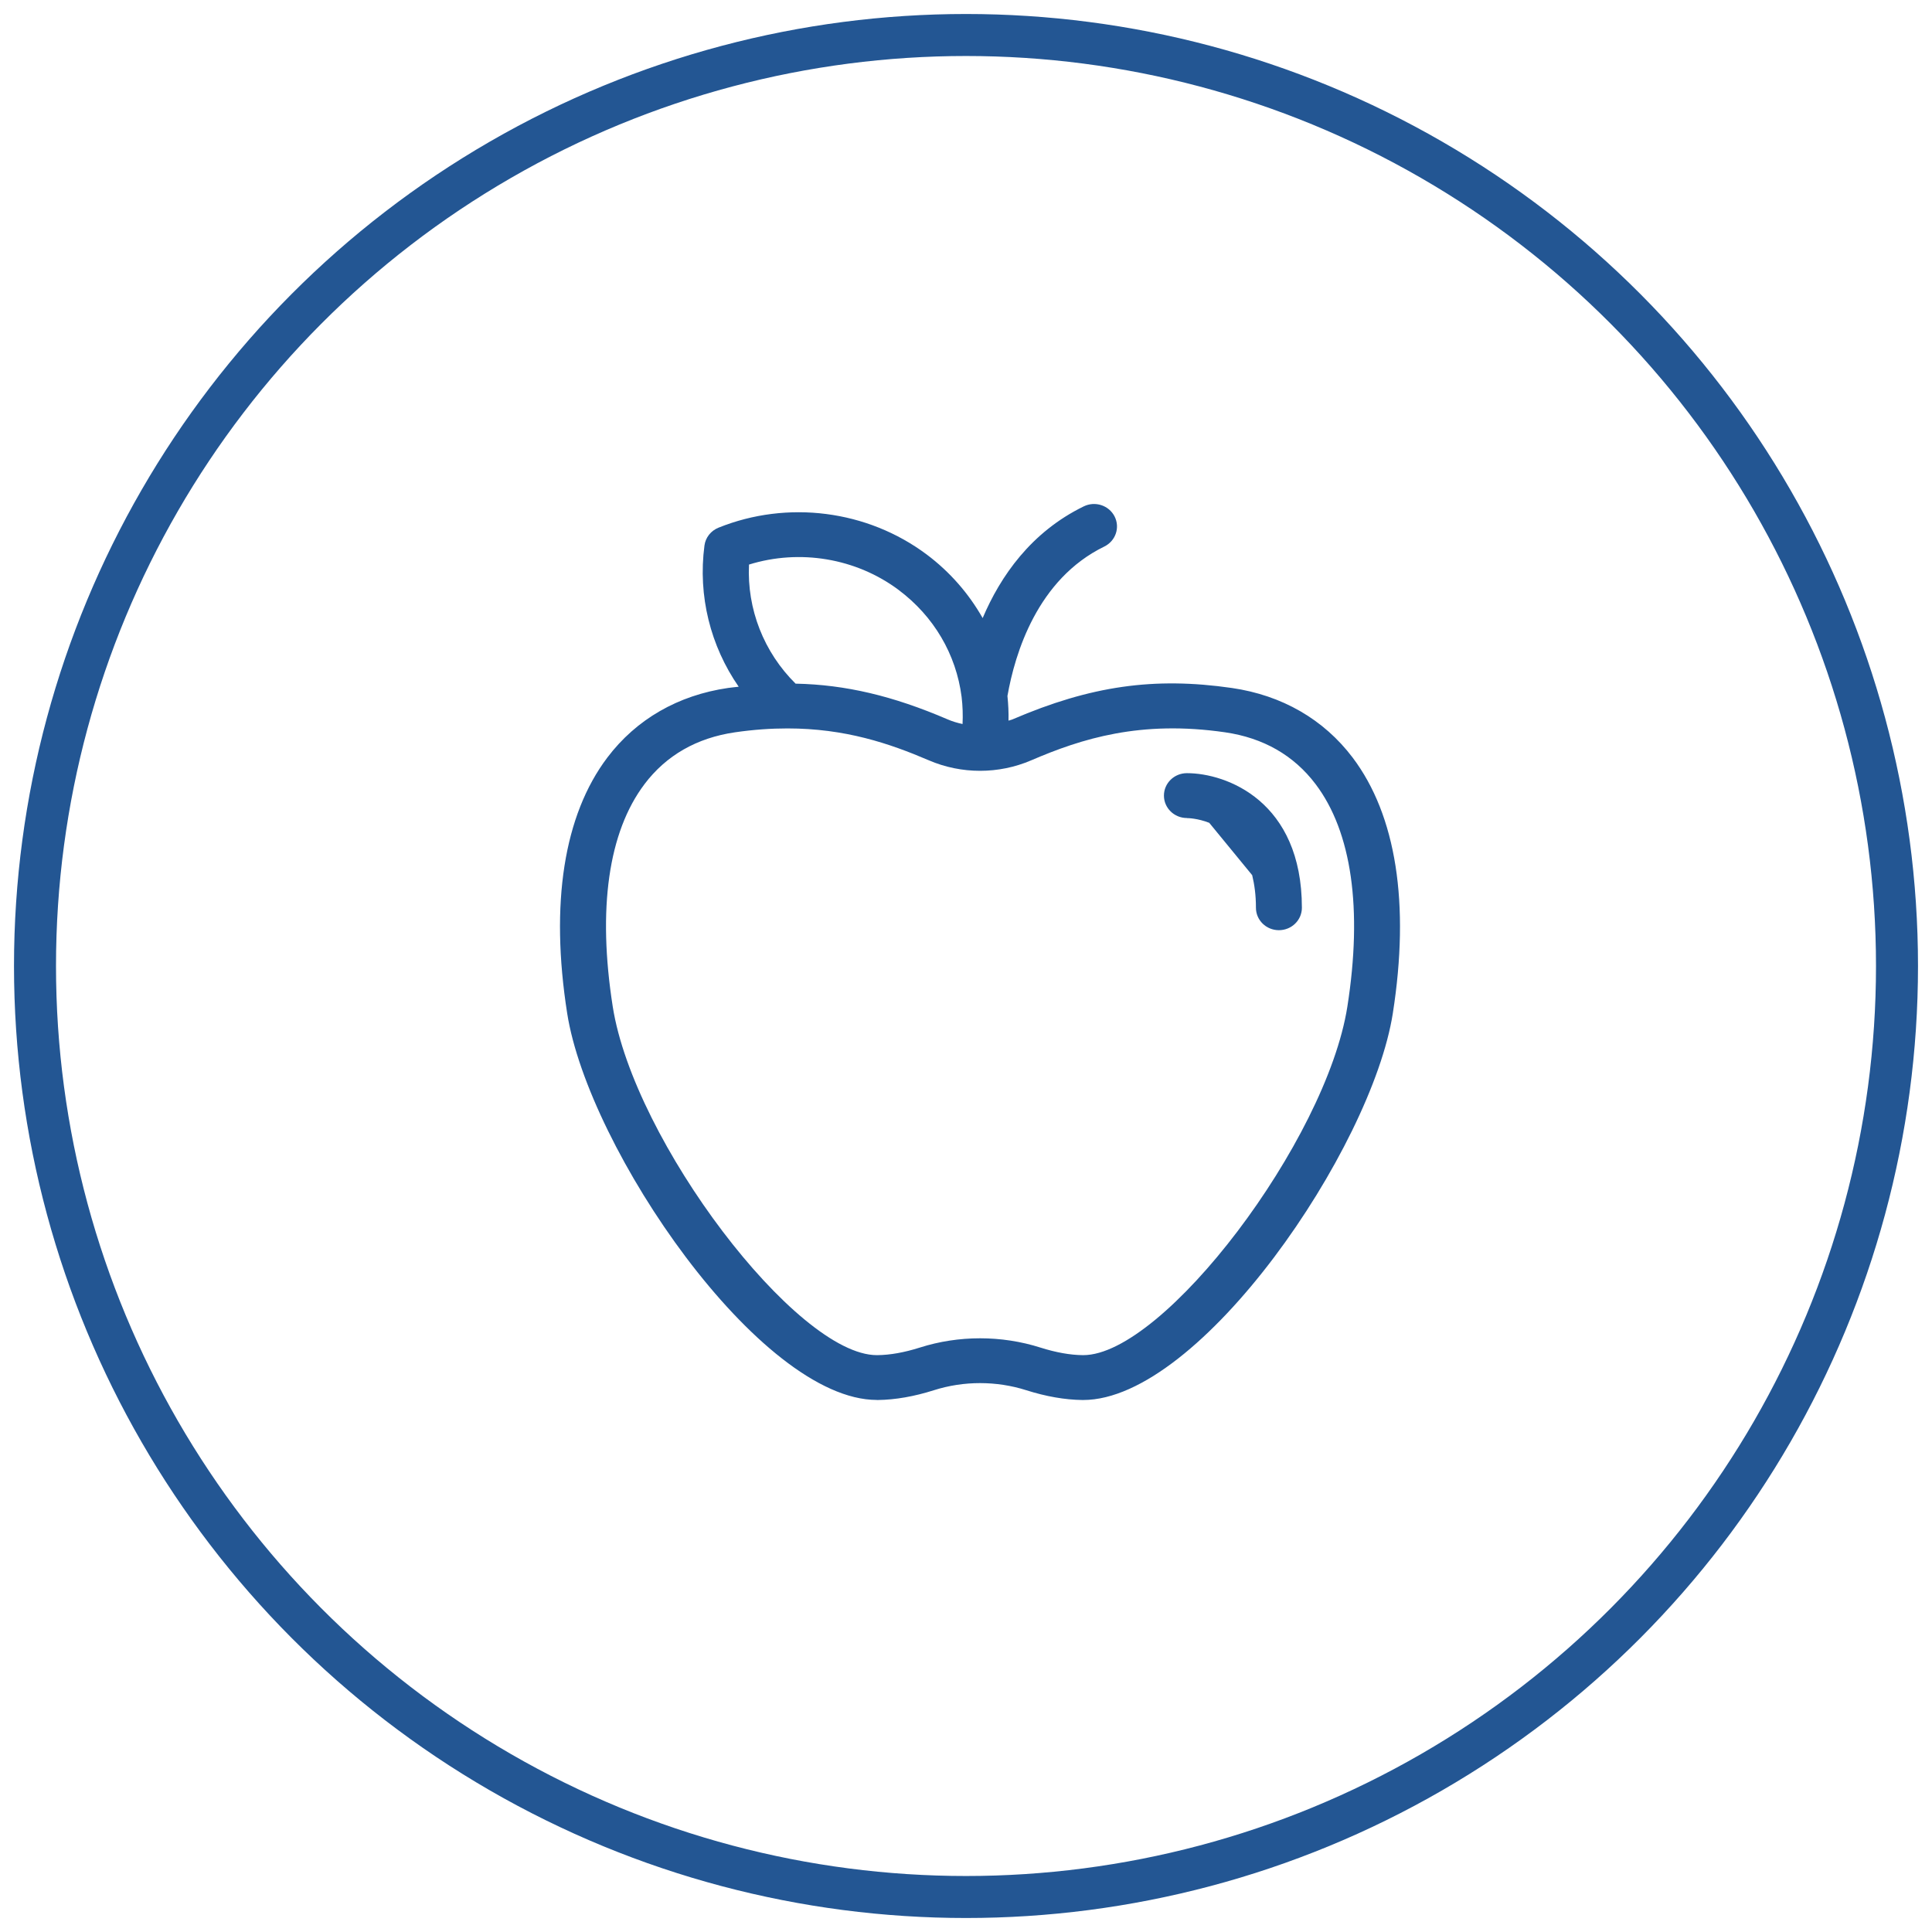
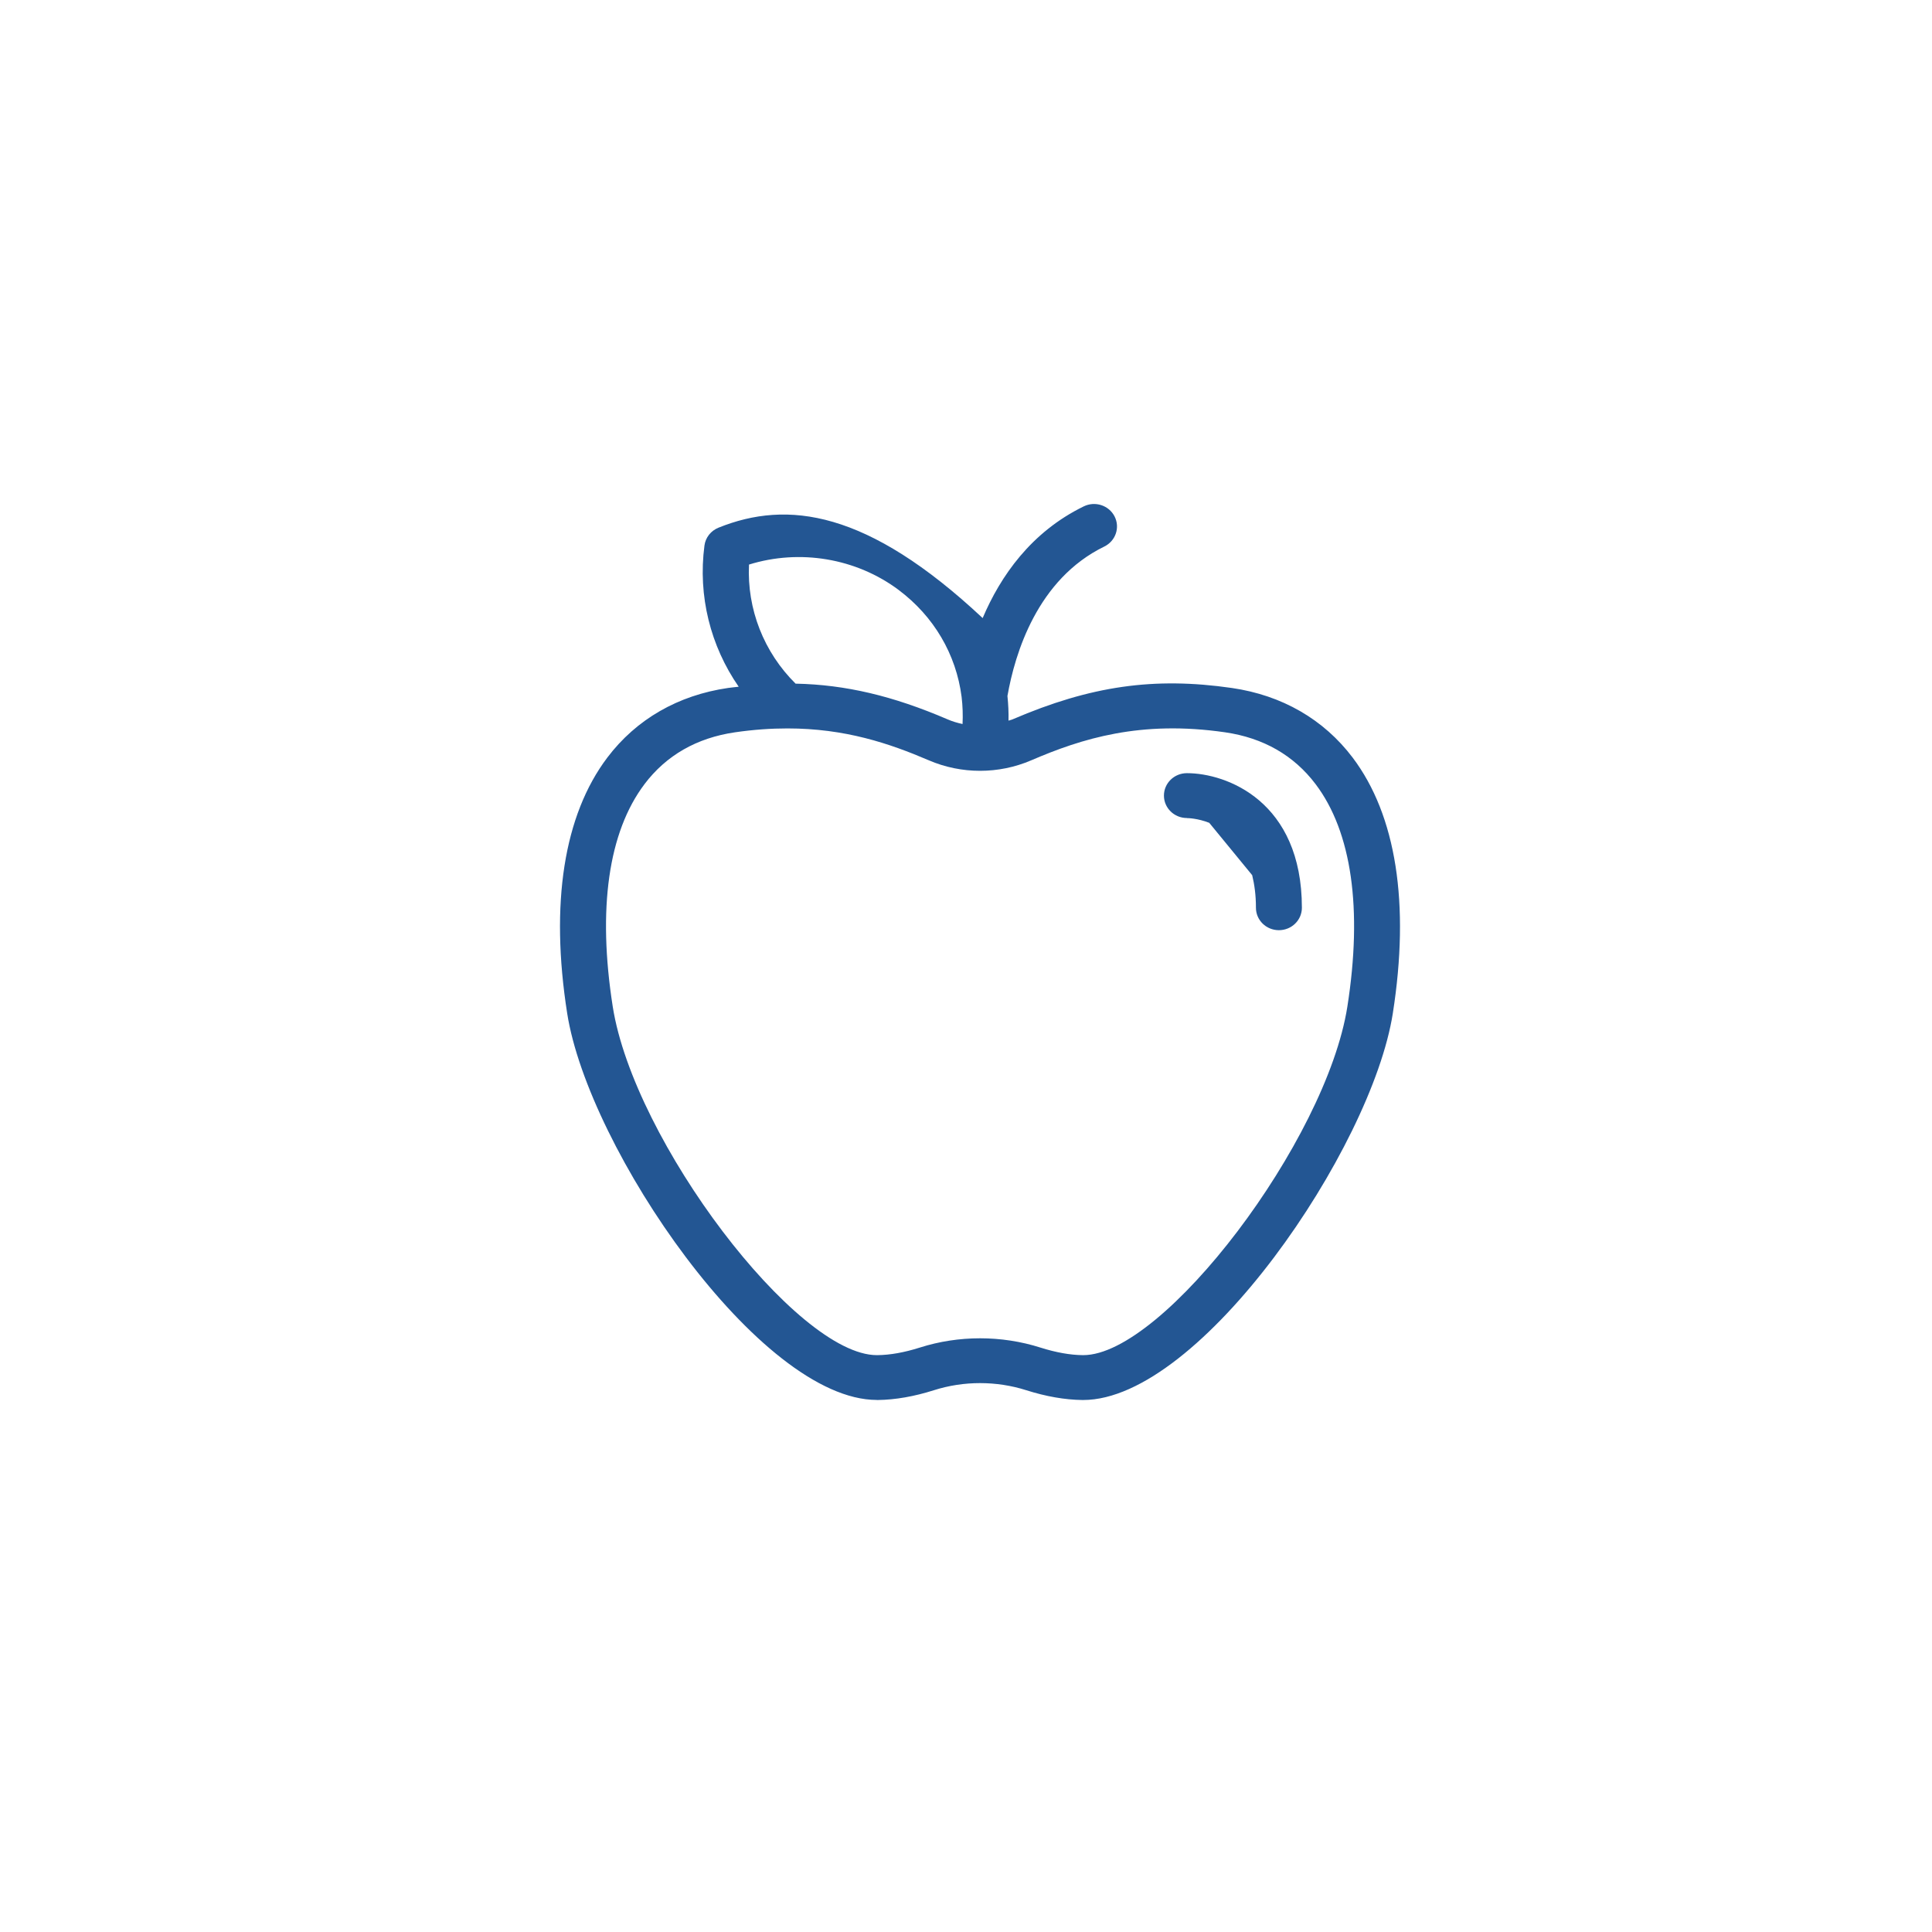
<svg xmlns="http://www.w3.org/2000/svg" width="69" height="69" viewBox="0 0 69 69" fill="none">
-   <circle cx="34.5" cy="34.5" r="33.25" stroke="#235693" stroke-width="1.5" />
-   <path d="M31.319 50H31.352C31.975 49.992 32.65 49.875 33.356 49.65C34.419 49.312 35.589 49.313 36.65 49.65C37.358 49.875 38.032 49.992 38.651 50H38.684C42.874 50 48.987 41.017 49.743 36.194C50.359 32.272 49.863 29.113 48.308 27.056C47.275 25.69 45.785 24.831 43.997 24.571C41.222 24.17 38.954 24.493 36.166 25.69C36.118 25.712 36.066 25.719 36.018 25.737C36.025 25.446 36.011 25.153 35.98 24.857C36.248 23.333 37.048 20.685 39.44 19.519C39.844 19.321 40.009 18.84 39.806 18.443C39.603 18.047 39.11 17.886 38.703 18.086C36.825 19.002 35.732 20.575 35.095 22.074C34.6 21.202 33.928 20.426 33.092 19.8C30.974 18.218 28.126 17.853 25.66 18.846C25.387 18.956 25.196 19.199 25.159 19.485C24.922 21.281 25.373 23.072 26.382 24.526C26.254 24.541 26.131 24.552 26.003 24.57C24.216 24.829 22.725 25.689 21.692 27.054C20.137 29.111 19.641 32.271 20.257 36.193C21.013 41.015 27.127 49.998 31.317 49.998L31.319 50ZM32.097 21.072C33.349 22.01 34.148 23.366 34.343 24.888C34.382 25.214 34.392 25.538 34.377 25.858C34.194 25.819 34.011 25.765 33.837 25.689C31.894 24.854 30.2 24.452 28.414 24.416C27.281 23.296 26.674 21.754 26.75 20.163C28.562 19.601 30.573 19.932 32.097 21.071L32.097 21.072ZM23.016 28.007C23.795 26.976 24.882 26.354 26.248 26.154C26.916 26.057 27.538 26.015 28.123 26.015C30.18 26.015 31.763 26.549 33.175 27.155C34.335 27.654 35.667 27.654 36.828 27.155C38.64 26.375 40.736 25.716 43.755 26.154C45.121 26.353 46.208 26.976 46.987 28.007C48.275 29.712 48.668 32.459 48.12 35.952C47.367 40.744 41.562 48.398 38.688 48.398H38.671C38.218 48.394 37.709 48.302 37.159 48.128C35.769 47.686 34.238 47.685 32.849 48.128C32.3 48.302 31.79 48.394 31.334 48.398H31.316C28.441 48.398 22.637 40.744 21.884 35.952C21.336 32.461 21.728 29.713 23.017 28.007L23.016 28.007Z" fill="#235693" />
+   <path d="M31.319 50H31.352C31.975 49.992 32.65 49.875 33.356 49.65C34.419 49.312 35.589 49.313 36.65 49.65C37.358 49.875 38.032 49.992 38.651 50H38.684C42.874 50 48.987 41.017 49.743 36.194C50.359 32.272 49.863 29.113 48.308 27.056C47.275 25.69 45.785 24.831 43.997 24.571C41.222 24.17 38.954 24.493 36.166 25.69C36.118 25.712 36.066 25.719 36.018 25.737C36.025 25.446 36.011 25.153 35.98 24.857C36.248 23.333 37.048 20.685 39.44 19.519C39.844 19.321 40.009 18.84 39.806 18.443C39.603 18.047 39.11 17.886 38.703 18.086C36.825 19.002 35.732 20.575 35.095 22.074C30.974 18.218 28.126 17.853 25.66 18.846C25.387 18.956 25.196 19.199 25.159 19.485C24.922 21.281 25.373 23.072 26.382 24.526C26.254 24.541 26.131 24.552 26.003 24.57C24.216 24.829 22.725 25.689 21.692 27.054C20.137 29.111 19.641 32.271 20.257 36.193C21.013 41.015 27.127 49.998 31.317 49.998L31.319 50ZM32.097 21.072C33.349 22.01 34.148 23.366 34.343 24.888C34.382 25.214 34.392 25.538 34.377 25.858C34.194 25.819 34.011 25.765 33.837 25.689C31.894 24.854 30.2 24.452 28.414 24.416C27.281 23.296 26.674 21.754 26.75 20.163C28.562 19.601 30.573 19.932 32.097 21.071L32.097 21.072ZM23.016 28.007C23.795 26.976 24.882 26.354 26.248 26.154C26.916 26.057 27.538 26.015 28.123 26.015C30.18 26.015 31.763 26.549 33.175 27.155C34.335 27.654 35.667 27.654 36.828 27.155C38.64 26.375 40.736 25.716 43.755 26.154C45.121 26.353 46.208 26.976 46.987 28.007C48.275 29.712 48.668 32.459 48.12 35.952C47.367 40.744 41.562 48.398 38.688 48.398H38.671C38.218 48.394 37.709 48.302 37.159 48.128C35.769 47.686 34.238 47.685 32.849 48.128C32.3 48.302 31.79 48.394 31.334 48.398H31.316C28.441 48.398 22.637 40.744 21.884 35.952C21.336 32.461 21.728 29.713 23.017 28.007L23.016 28.007Z" fill="#235693" />
  <path d="M42.393 29.218C42.43 29.218 42.771 29.224 43.187 29.386L44.721 31.256C44.802 31.59 44.855 31.97 44.855 32.42C44.855 32.862 45.221 33.221 45.675 33.221C46.129 33.221 46.496 32.862 46.496 32.42C46.496 28.618 43.809 27.613 42.389 27.613C41.935 27.613 41.569 27.972 41.569 28.414C41.569 28.856 41.935 29.215 42.389 29.215L42.393 29.218Z" fill="#235693" />
</svg>